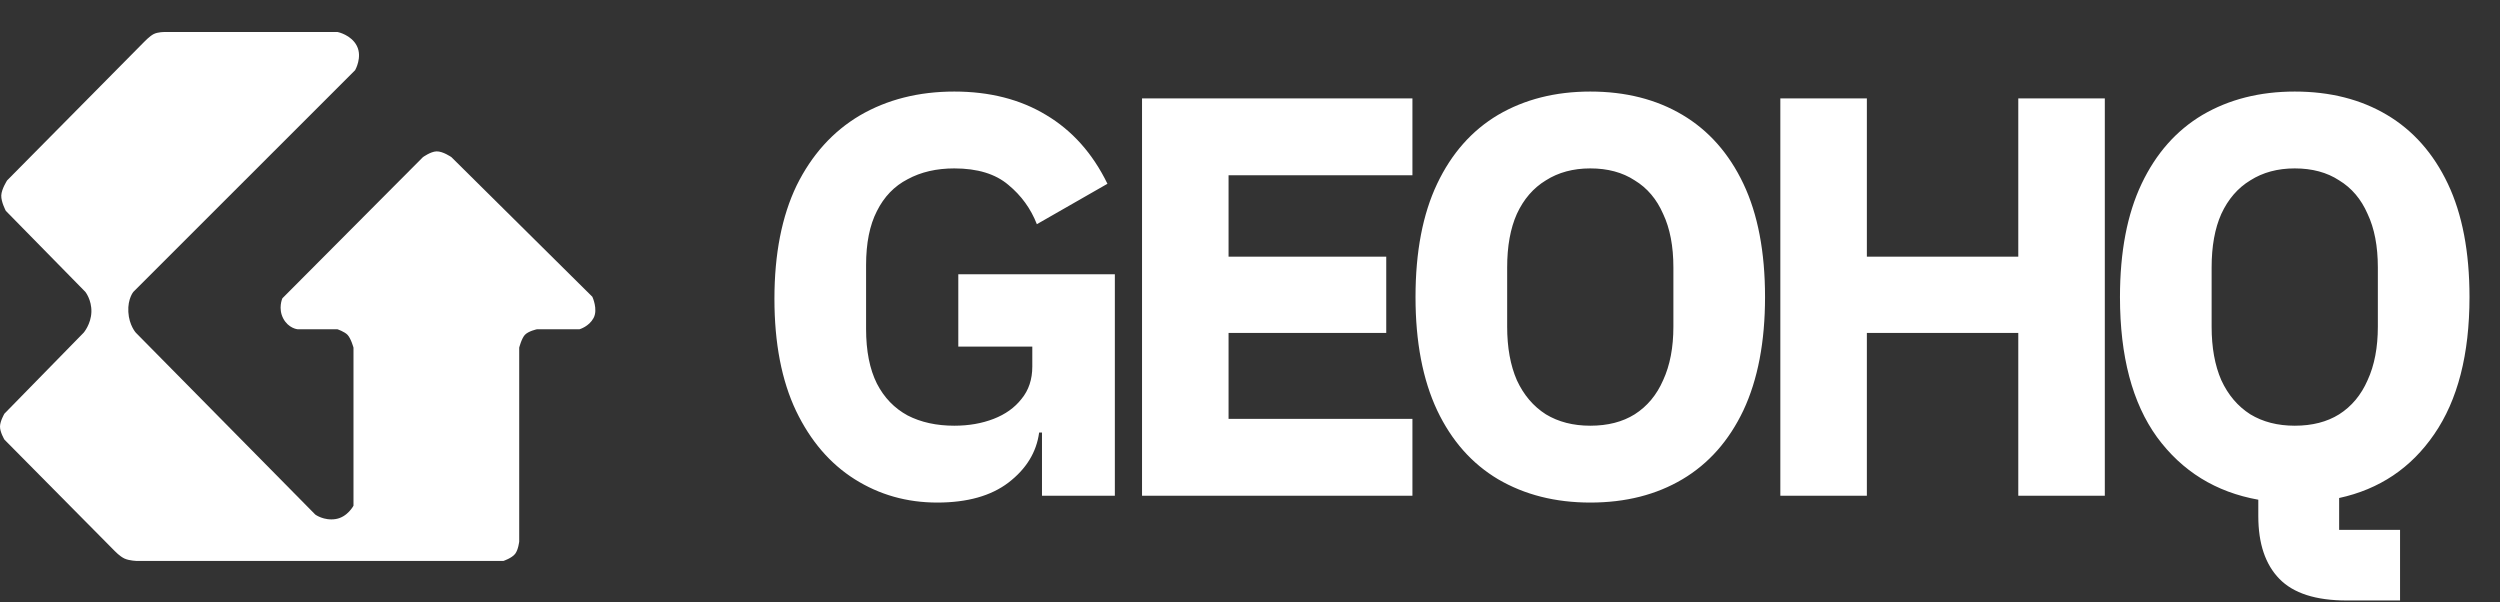
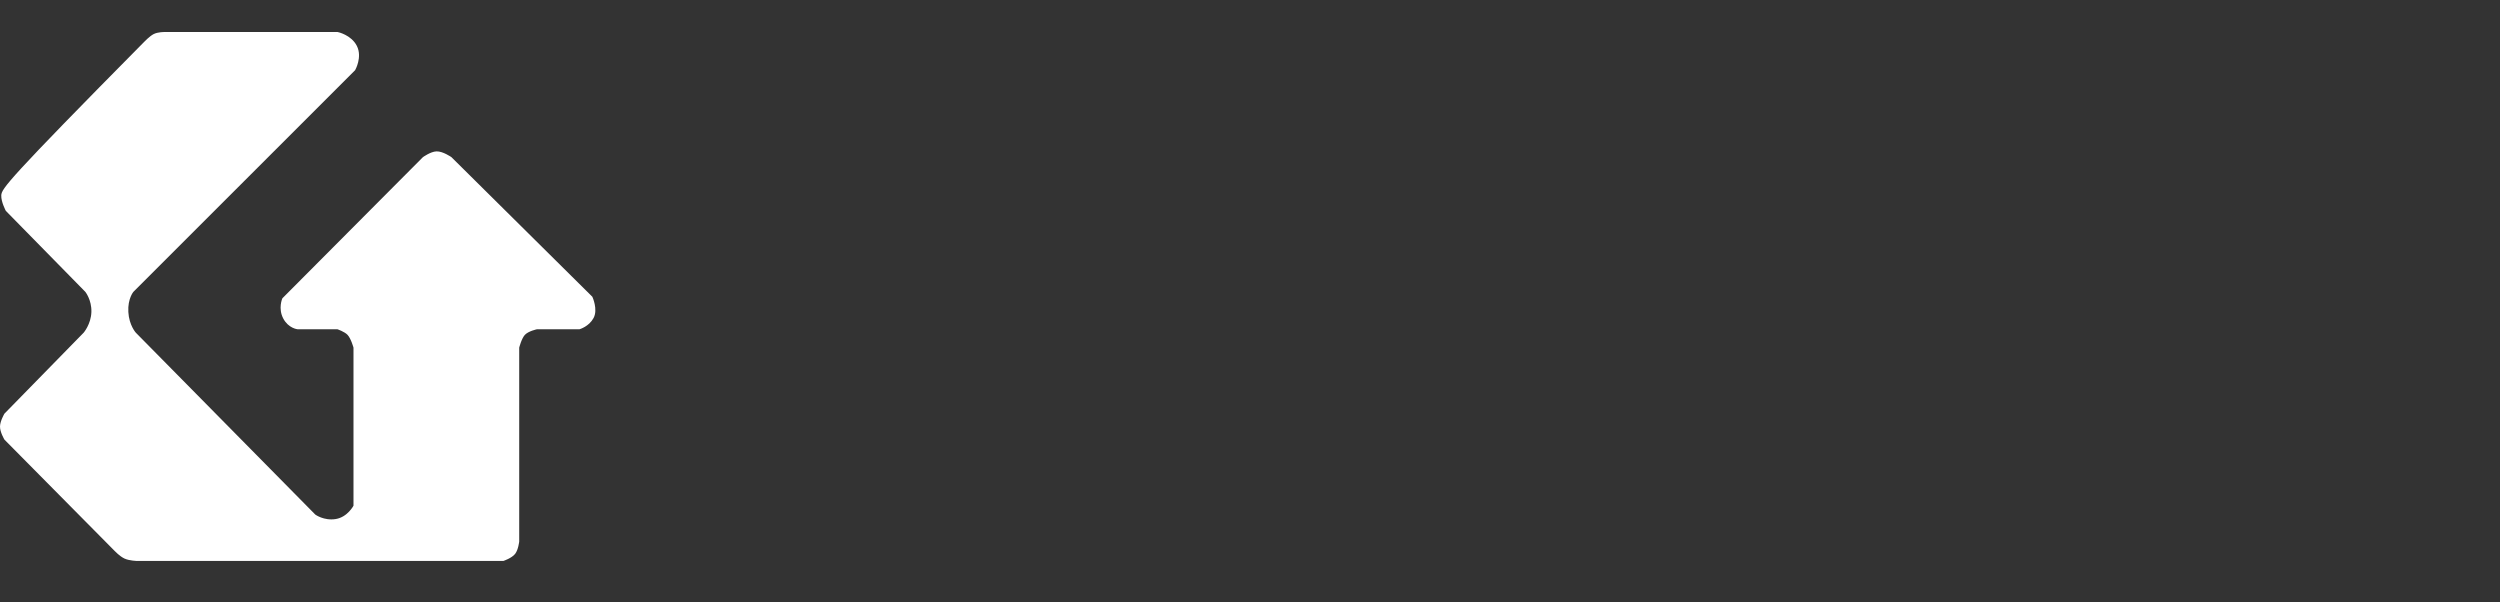
<svg xmlns="http://www.w3.org/2000/svg" width="1054" height="254" viewBox="0 0 1054 254" fill="none">
  <rect x="0" y="0" width="1054" height="254" fill="#333333" stroke="none" />
-   <path d="M150.015 19.597C147.764 15.13 142.298 14 142.298 14H69.255C69.255 14 66.661 13.985 65.022 14.807C63.437 15.602 61.163 17.983 61.163 17.983L3.394 76.375C3.394 76.375 1.143 79.876 1.036 82.403C0.928 84.921 2.858 88.592 2.858 88.592L36.351 122.713C36.351 122.713 39.191 126.211 39.031 131.539C38.87 136.867 35.654 140.58 35.654 140.58L2.268 174.701C2.268 174.701 0.529 177.698 0.5 179.814C0.47 182.008 2.268 185.034 2.268 185.034L48.784 232.017C48.784 232.017 50.812 234.159 52.697 235.031C54.673 235.946 57.894 236 57.894 236H212.125C212.125 236 215.479 234.878 216.787 233.201C218.024 231.616 218.395 228.304 218.395 228.304V146.5C218.395 146.5 219.398 142.489 220.914 140.849C222.553 139.077 226.327 138.32 226.327 138.32H244.226C244.226 138.32 247.977 137.244 249.799 133.853C251.621 130.463 249.316 125.404 249.316 125.404L189.993 66.634C189.993 66.634 186.534 64.238 184.044 64.32C181.748 64.396 178.632 66.634 178.632 66.634L119.469 126.049C119.469 126.049 117.754 130.032 119.844 134.015C121.934 137.997 125.525 138.32 125.525 138.32H142.351C142.351 138.32 145.529 139.364 146.907 140.849C148.48 142.546 149.532 146.5 149.532 146.5V213.343C149.532 213.343 146.907 218.455 141.655 219.316C136.403 220.178 132.598 217.325 132.598 217.325L56.876 140.58C56.876 140.58 53.929 137.351 53.607 131.539C53.285 125.727 55.858 122.713 55.858 122.713L149.318 29.284C149.318 29.284 152.265 24.064 150.015 19.597Z" fill="white" stroke="white" />
-   <path d="M395.14 211.88C382.34 211.88 370.74 208.6 360.34 202.04C349.94 195.48 341.7 185.88 335.62 173.24C329.54 160.44 326.5 144.68 326.5 125.96C326.5 107.08 329.62 91.16 335.86 78.2C342.26 65.24 351.14 55.4 362.5 48.68C374.02 41.96 387.3 38.6 402.34 38.6C417.22 38.6 430.1 41.88 440.98 48.44C452.02 55 460.66 64.68 466.9 77.48L437.14 94.52C434.58 87.96 430.58 82.44 425.14 77.96C419.7 73.32 412.1 71 402.34 71C394.82 71 388.26 72.52 382.66 75.56C377.06 78.44 372.74 82.92 369.7 89C366.66 94.92 365.14 102.52 365.14 111.8V138.68C365.14 147.96 366.66 155.64 369.7 161.72C372.74 167.64 377.06 172.12 382.66 175.16C388.26 178.04 394.82 179.48 402.34 179.48C408.42 179.48 413.94 178.52 418.9 176.6C423.86 174.68 427.78 171.88 430.66 168.2C433.7 164.52 435.22 159.96 435.22 154.52V146.12H404.02V115.64H470.02V209H439.3V182.36H438.1C436.98 190.68 432.66 197.72 425.14 203.48C417.78 209.08 407.78 211.88 395.14 211.88ZM481.48 209V41.48H595.48V73.88H517.96V108.2H584.44V140.36H517.96V176.6H595.48V209H481.48ZM670.461 211.88C655.741 211.88 642.781 208.6 631.581 202.04C620.541 195.48 611.981 185.8 605.901 173C599.821 160.04 596.781 144.12 596.781 125.24C596.781 106.2 599.821 90.28 605.901 77.48C611.981 64.68 620.541 55 631.581 48.44C642.781 41.88 655.741 38.6 670.461 38.6C685.341 38.6 698.301 41.88 709.341 48.44C720.381 55 728.941 64.68 735.021 77.48C741.101 90.28 744.141 106.2 744.141 125.24C744.141 144.12 741.101 160.04 735.021 173C728.941 185.8 720.381 195.48 709.341 202.04C698.301 208.6 685.341 211.88 670.461 211.88ZM670.461 179.48C677.821 179.48 684.061 177.88 689.181 174.68C694.461 171.32 698.461 166.52 701.181 160.28C704.061 154.04 705.501 146.52 705.501 137.72V112.76C705.501 103.8 704.061 96.28 701.181 90.2C698.461 83.96 694.461 79.24 689.181 76.04C684.061 72.68 677.821 71 670.461 71C663.261 71 657.021 72.68 651.741 76.04C646.461 79.24 642.381 83.96 639.501 90.2C636.781 96.28 635.421 103.8 635.421 112.76V137.72C635.421 146.52 636.781 154.04 639.501 160.28C642.381 166.52 646.461 171.32 651.741 174.68C657.021 177.88 663.261 179.48 670.461 179.48ZM750.589 209V41.48H787.069V108.2H850.909V41.48H887.389V209H850.909V140.36H787.069V209H750.589ZM989.301 253.16C976.341 253.16 966.901 250.12 960.981 244.04C955.061 237.96 952.101 229.16 952.101 217.64V210.68C934.181 207.48 919.941 198.68 909.381 184.28C898.981 169.88 893.781 150.2 893.781 125.24C893.781 106.2 896.821 90.28 902.901 77.48C908.981 64.68 917.541 55 928.581 48.44C939.781 41.88 952.741 38.6 967.461 38.6C982.341 38.6 995.301 41.88 1006.34 48.44C1017.38 55 1025.94 64.68 1032.02 77.48C1038.1 90.28 1041.14 106.2 1041.14 125.24C1041.14 149.4 1036.18 168.68 1026.26 183.08C1016.5 197.32 1003.14 206.28 986.181 209.96V223.4H1011.86V253.16H989.301ZM967.461 179.48C974.821 179.48 981.061 177.88 986.181 174.68C991.461 171.32 995.461 166.52 998.181 160.28C1001.06 154.04 1002.5 146.52 1002.5 137.72V112.76C1002.5 103.8 1001.06 96.28 998.181 90.2C995.461 83.96 991.461 79.24 986.181 76.04C981.061 72.68 974.821 71 967.461 71C960.261 71 954.021 72.68 948.741 76.04C943.461 79.24 939.381 83.96 936.501 90.2C933.781 96.28 932.421 103.8 932.421 112.76V137.72C932.421 146.52 933.781 154.04 936.501 160.28C939.381 166.52 943.461 171.32 948.741 174.68C954.021 177.88 960.261 179.48 967.461 179.48Z" fill="white" />
+   <path d="M150.015 19.597C147.764 15.13 142.298 14 142.298 14H69.255C69.255 14 66.661 13.985 65.022 14.807C63.437 15.602 61.163 17.983 61.163 17.983C3.394 76.375 1.143 79.876 1.036 82.403C0.928 84.921 2.858 88.592 2.858 88.592L36.351 122.713C36.351 122.713 39.191 126.211 39.031 131.539C38.87 136.867 35.654 140.58 35.654 140.58L2.268 174.701C2.268 174.701 0.529 177.698 0.5 179.814C0.47 182.008 2.268 185.034 2.268 185.034L48.784 232.017C48.784 232.017 50.812 234.159 52.697 235.031C54.673 235.946 57.894 236 57.894 236H212.125C212.125 236 215.479 234.878 216.787 233.201C218.024 231.616 218.395 228.304 218.395 228.304V146.5C218.395 146.5 219.398 142.489 220.914 140.849C222.553 139.077 226.327 138.32 226.327 138.32H244.226C244.226 138.32 247.977 137.244 249.799 133.853C251.621 130.463 249.316 125.404 249.316 125.404L189.993 66.634C189.993 66.634 186.534 64.238 184.044 64.32C181.748 64.396 178.632 66.634 178.632 66.634L119.469 126.049C119.469 126.049 117.754 130.032 119.844 134.015C121.934 137.997 125.525 138.32 125.525 138.32H142.351C142.351 138.32 145.529 139.364 146.907 140.849C148.48 142.546 149.532 146.5 149.532 146.5V213.343C149.532 213.343 146.907 218.455 141.655 219.316C136.403 220.178 132.598 217.325 132.598 217.325L56.876 140.58C56.876 140.58 53.929 137.351 53.607 131.539C53.285 125.727 55.858 122.713 55.858 122.713L149.318 29.284C149.318 29.284 152.265 24.064 150.015 19.597Z" fill="white" stroke="white" />
</svg>